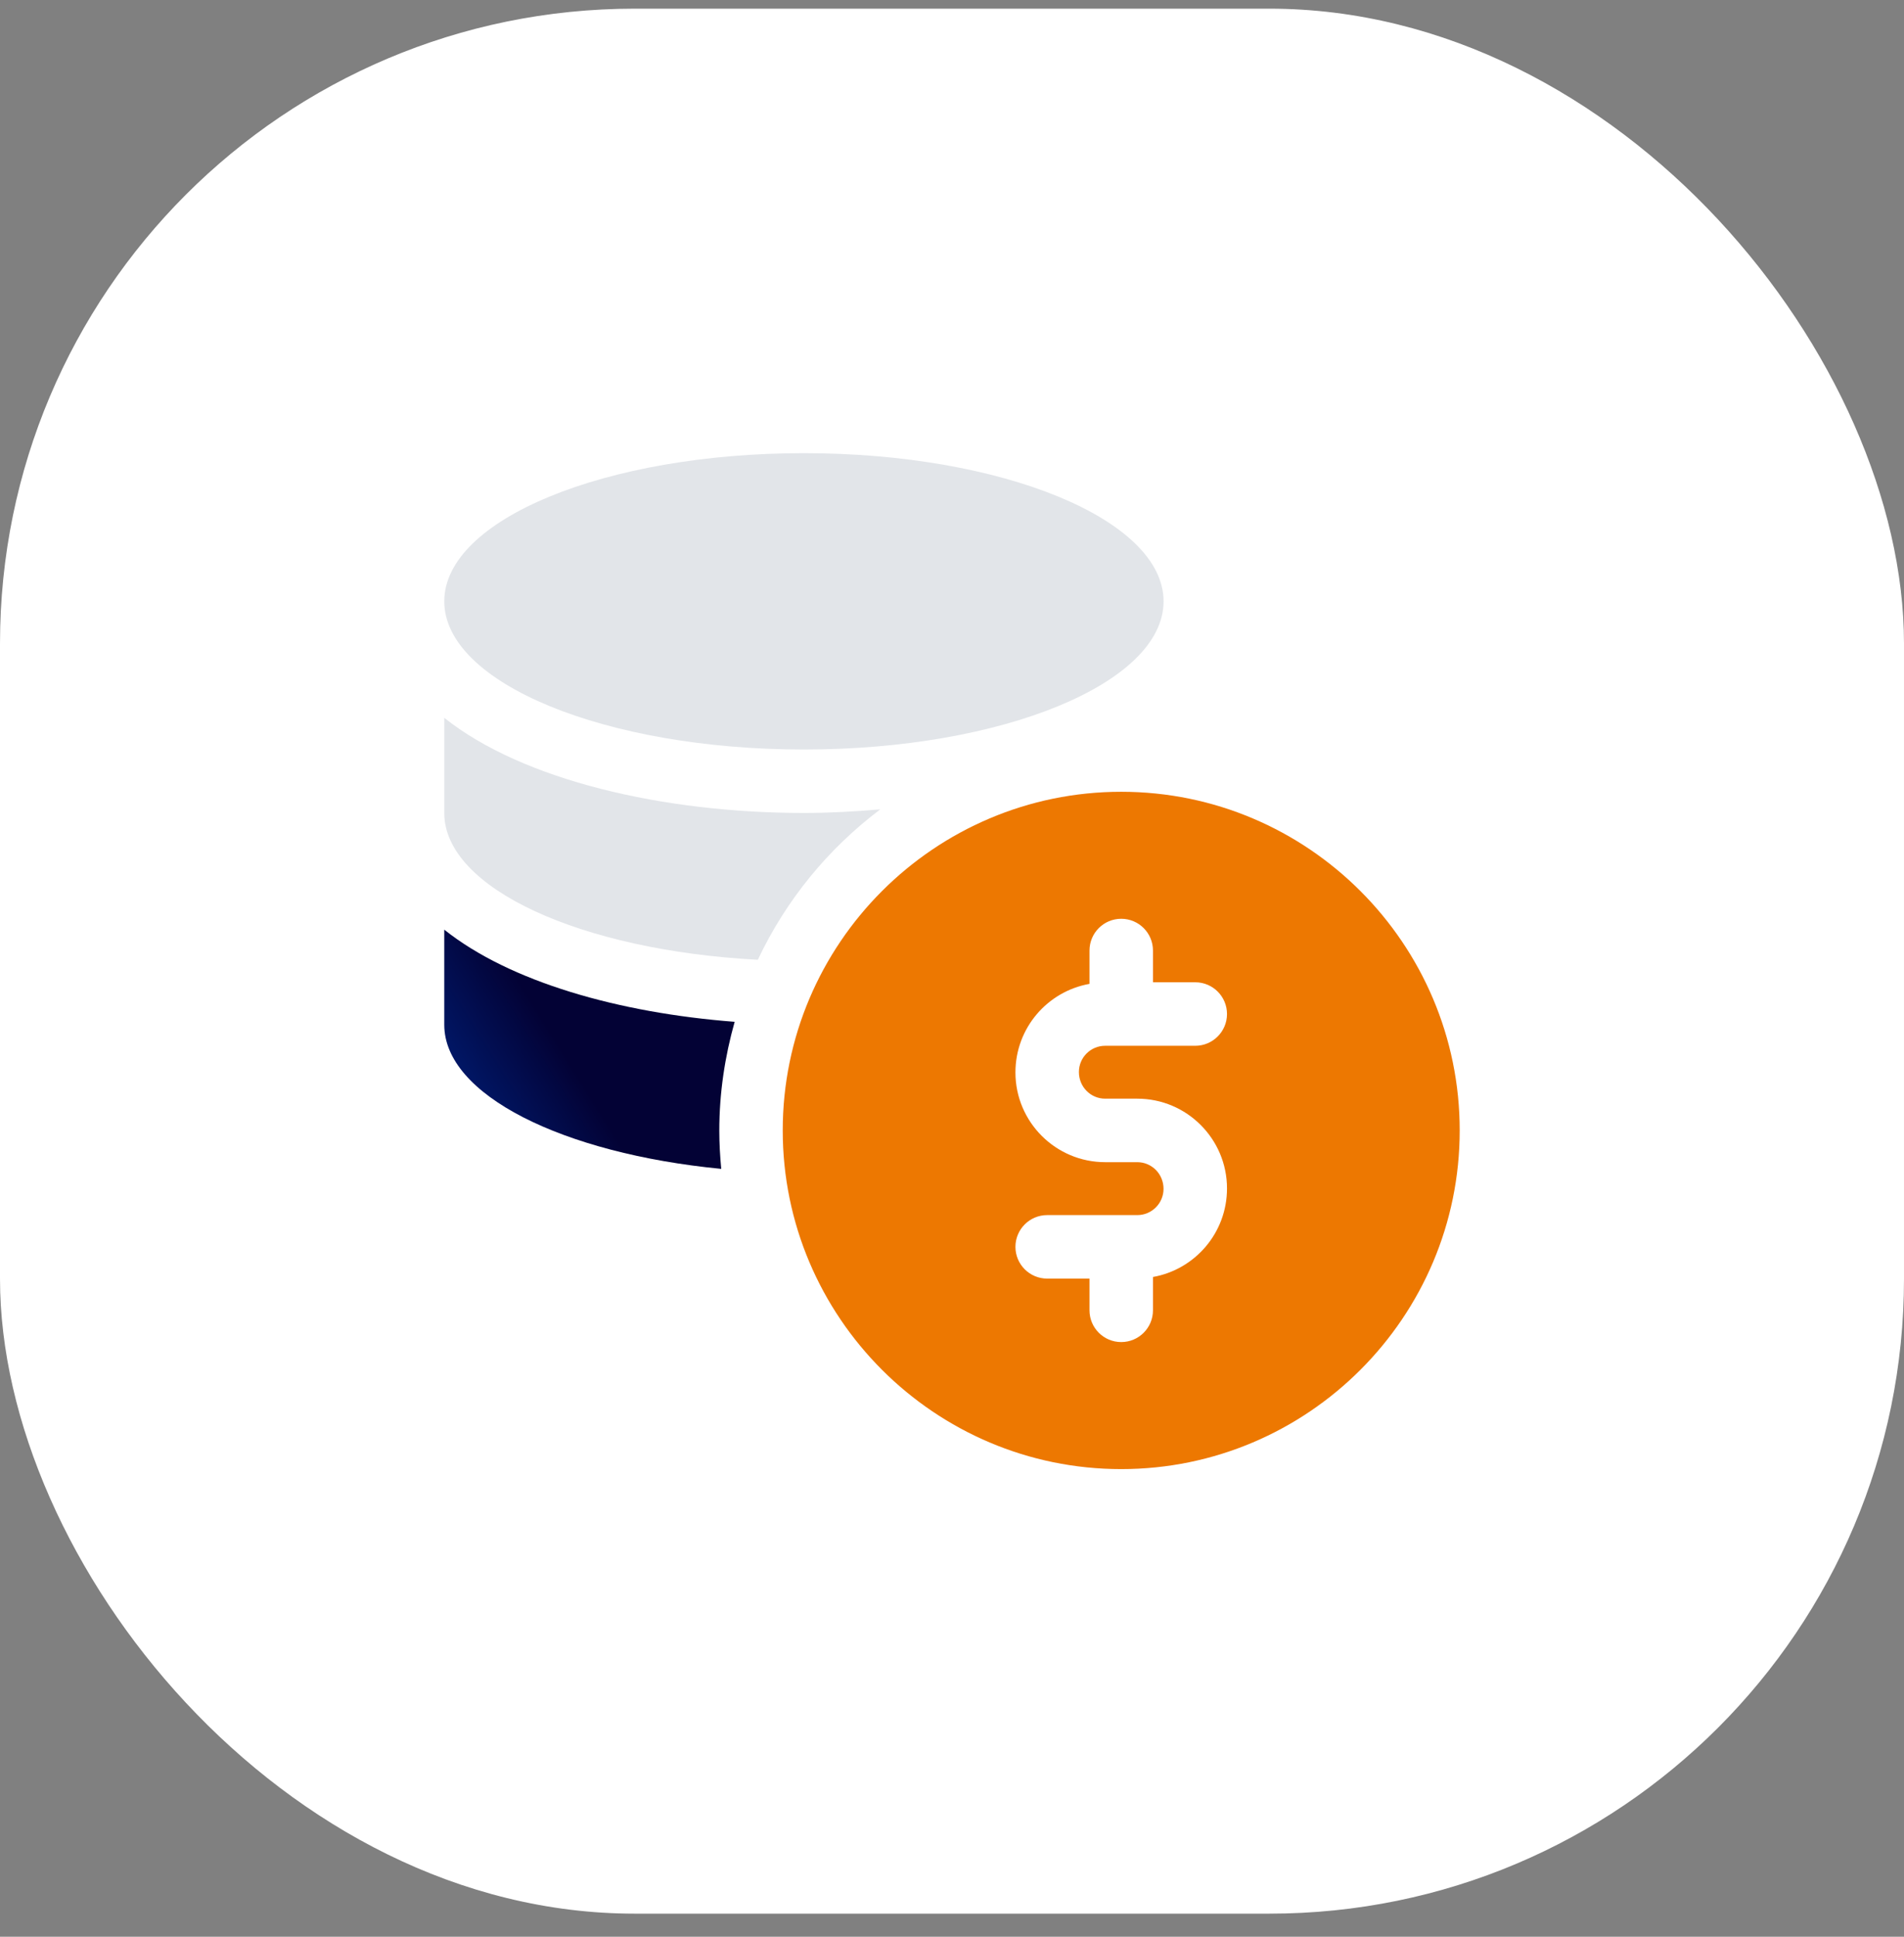
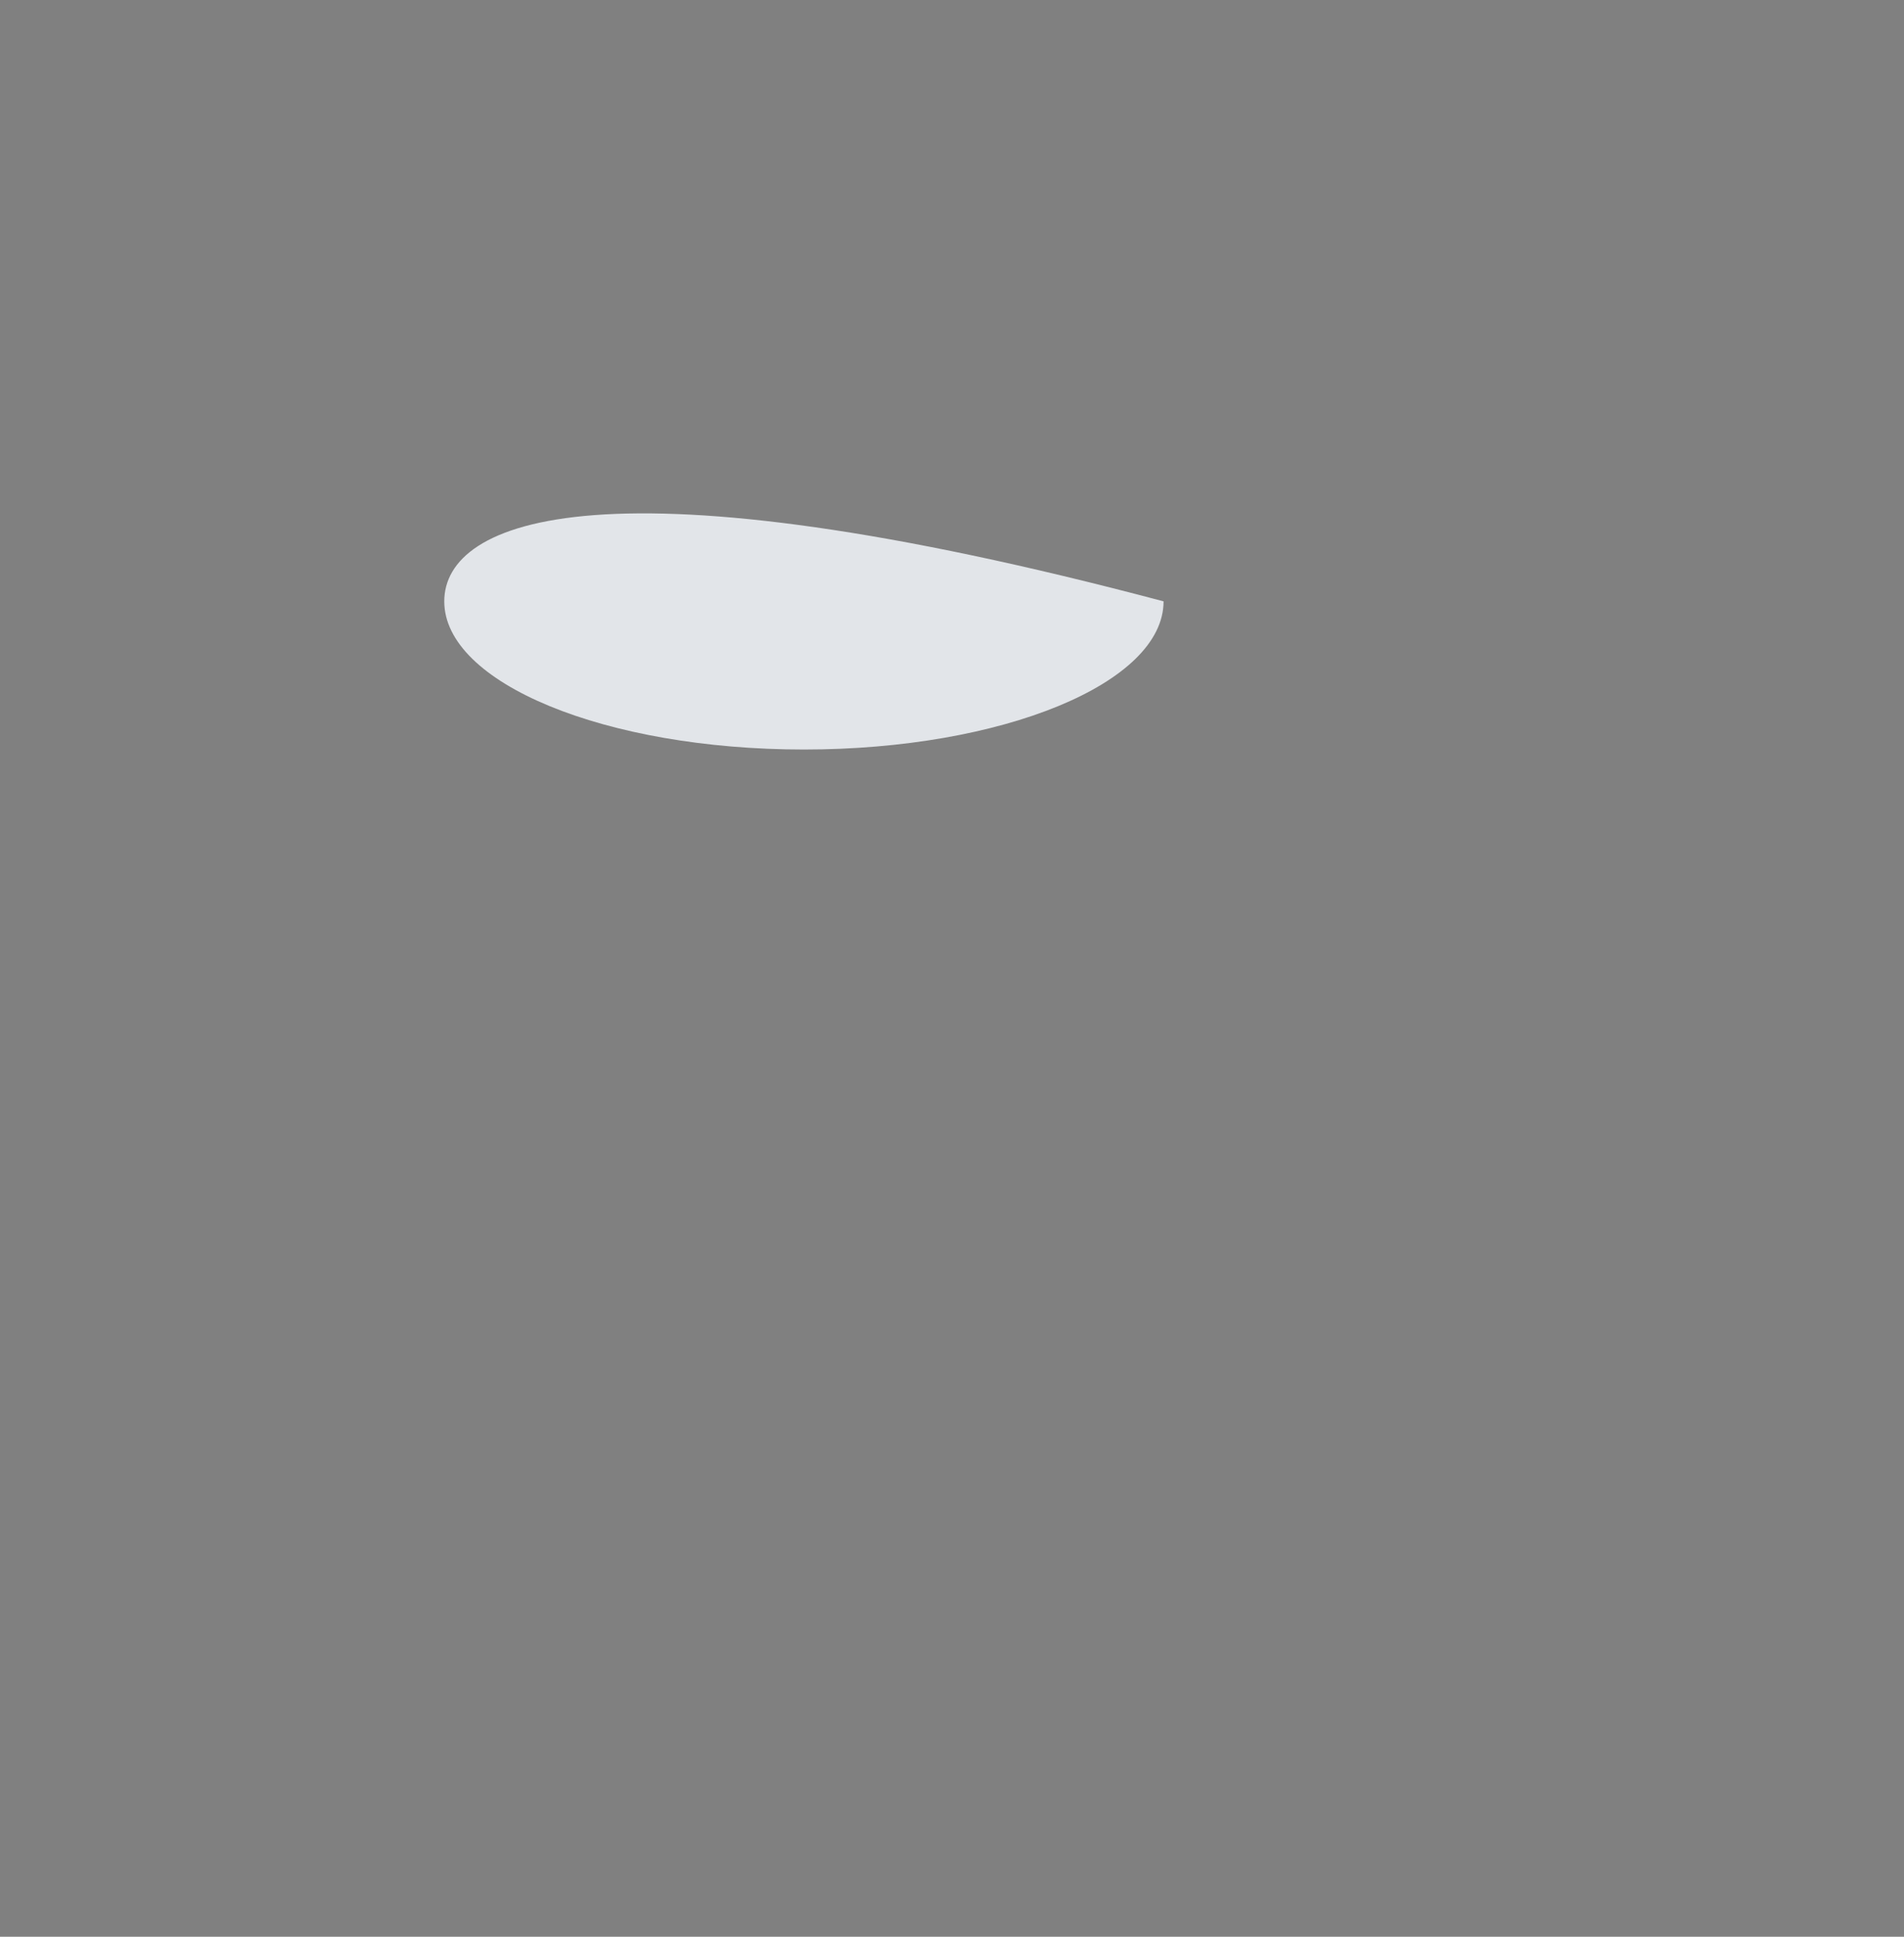
<svg xmlns="http://www.w3.org/2000/svg" width="60" height="61" viewBox="0 0 60 61" fill="none">
  <rect x="0" y="0" width="60" height="61" fill="#808080" stroke="none" />
-   <rect y="0.273" width="60" height="60" rx="20" fill="white" />
-   <path d="M25.333 23.607C31.593 23.607 36.667 21.517 36.667 18.94C36.667 16.363 31.593 14.273 25.333 14.273C19.074 14.273 14 16.363 14 18.94C14 21.517 19.074 23.607 25.333 23.607Z" fill="#E2E5E9" />
-   <path d="M23.881 30.229C24.767 28.351 26.097 26.728 27.74 25.492C26.943 25.56 26.14 25.605 25.333 25.605C20.919 25.605 16.479 24.583 14 22.609V25.605C14 27.98 18.309 29.935 23.881 30.229Z" fill="#E2E5E9" />
-   <path d="M22.667 35.611C22.667 34.421 22.843 33.275 23.151 32.183C19.505 31.903 16.068 30.928 14 29.281V32.277C14 34.485 17.727 36.329 22.728 36.815C22.691 36.419 22.667 36.017 22.667 35.611Z" fill="url(#paint0_linear_27219_57373)" />
-   <path d="M35.333 24.938C29.451 24.938 24.666 29.723 24.666 35.604C24.666 41.486 29.451 46.271 35.333 46.271C41.214 46.271 45.999 41.486 45.999 35.604C45.999 29.723 41.214 24.938 35.333 24.938ZM34.826 34.604H35.839C37.398 34.604 38.666 35.872 38.666 37.431C38.666 38.832 37.655 39.986 36.333 40.22V41.27C36.333 41.822 35.885 42.27 35.333 42.27C34.781 42.27 34.333 41.822 34.333 41.27V40.271H32.999C32.447 40.271 31.999 39.823 31.999 39.271C31.999 38.719 32.447 38.271 32.999 38.271H35.839C36.295 38.271 36.666 37.9 36.666 37.444C36.666 36.975 36.295 36.604 35.839 36.604H34.826C33.267 36.604 31.999 35.336 31.999 33.778C31.999 32.376 33.01 31.223 34.333 30.988V29.938C34.333 29.386 34.781 28.938 35.333 28.938C35.885 28.938 36.333 29.386 36.333 29.938V30.938H37.666C38.218 30.938 38.666 31.386 38.666 31.938C38.666 32.489 38.218 32.938 37.666 32.938H34.826C34.37 32.938 33.999 33.308 33.999 33.764C33.999 34.233 34.37 34.604 34.826 34.604Z" fill="#ED7801" />
+   <path d="M25.333 23.607C31.593 23.607 36.667 21.517 36.667 18.94C19.074 14.273 14 16.363 14 18.94C14 21.517 19.074 23.607 25.333 23.607Z" fill="#E2E5E9" />
  <defs>
    <linearGradient id="paint0_linear_27219_57373" x1="21.246" y1="25.973" x2="12.211" y2="31.599" gradientUnits="userSpaceOnUse">
      <stop offset="0.634" stop-color="#030235" />
      <stop offset="1" stop-color="#001C72" />
    </linearGradient>
  </defs>
</svg>